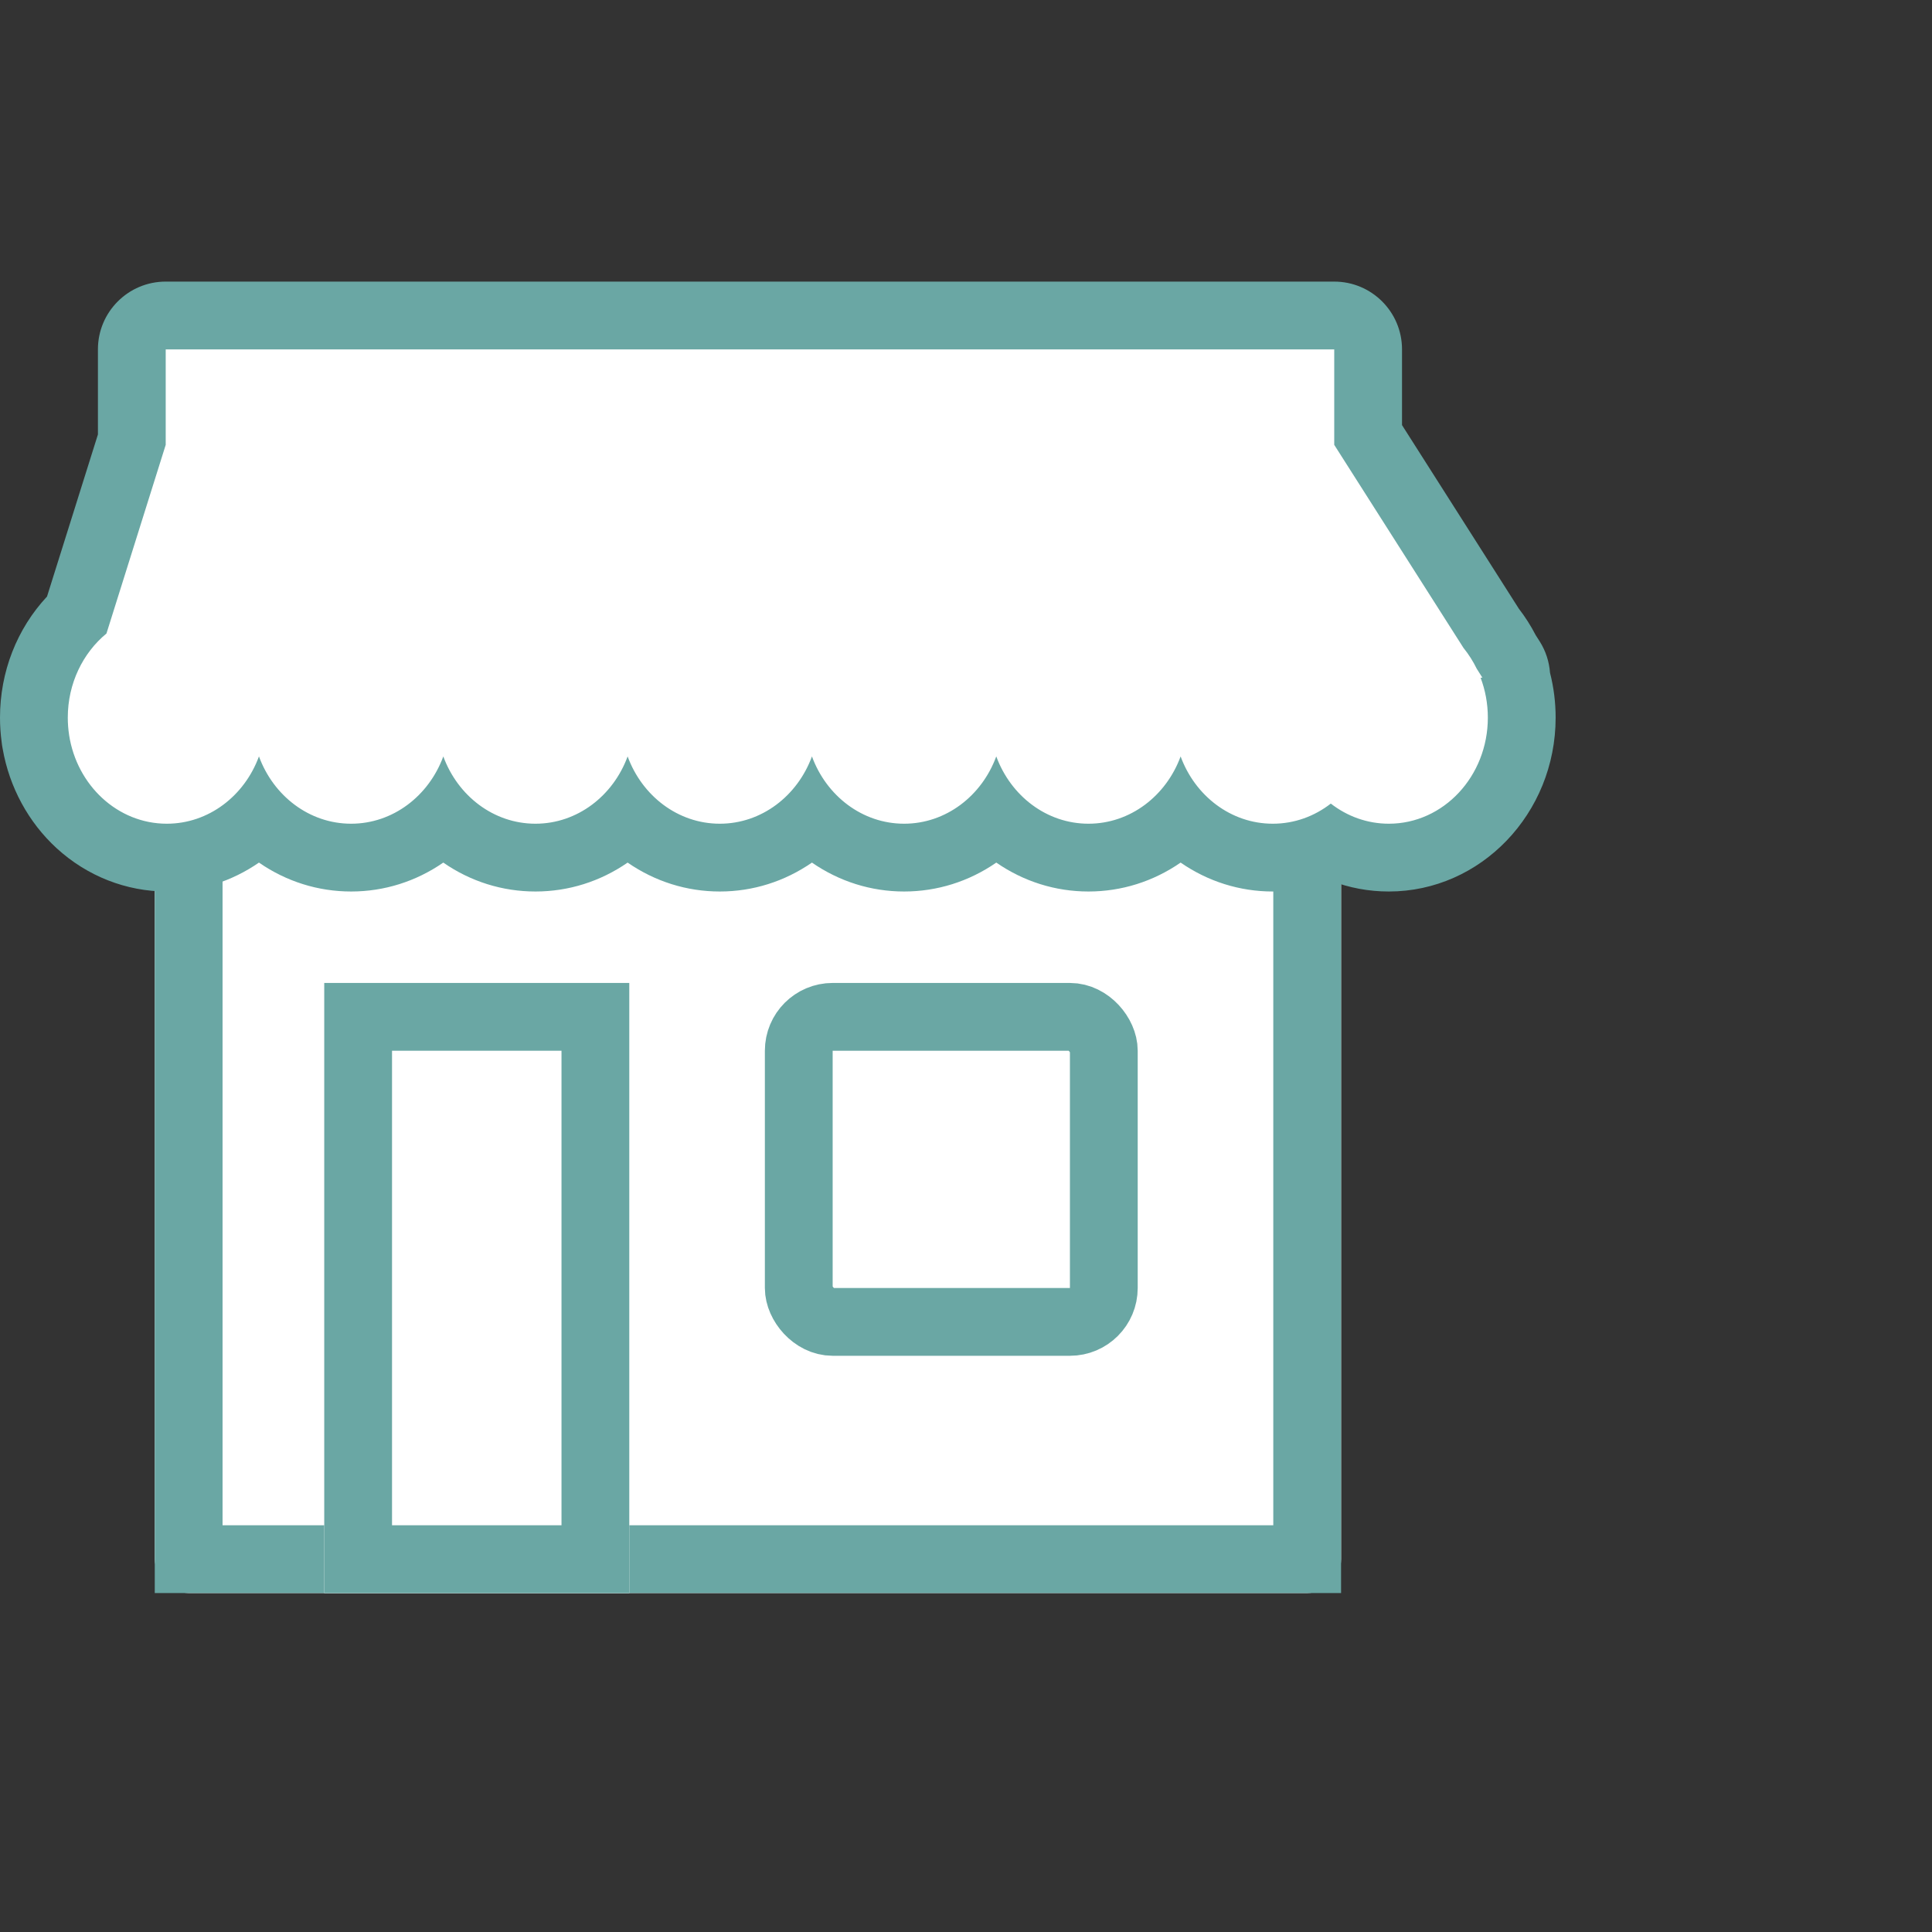
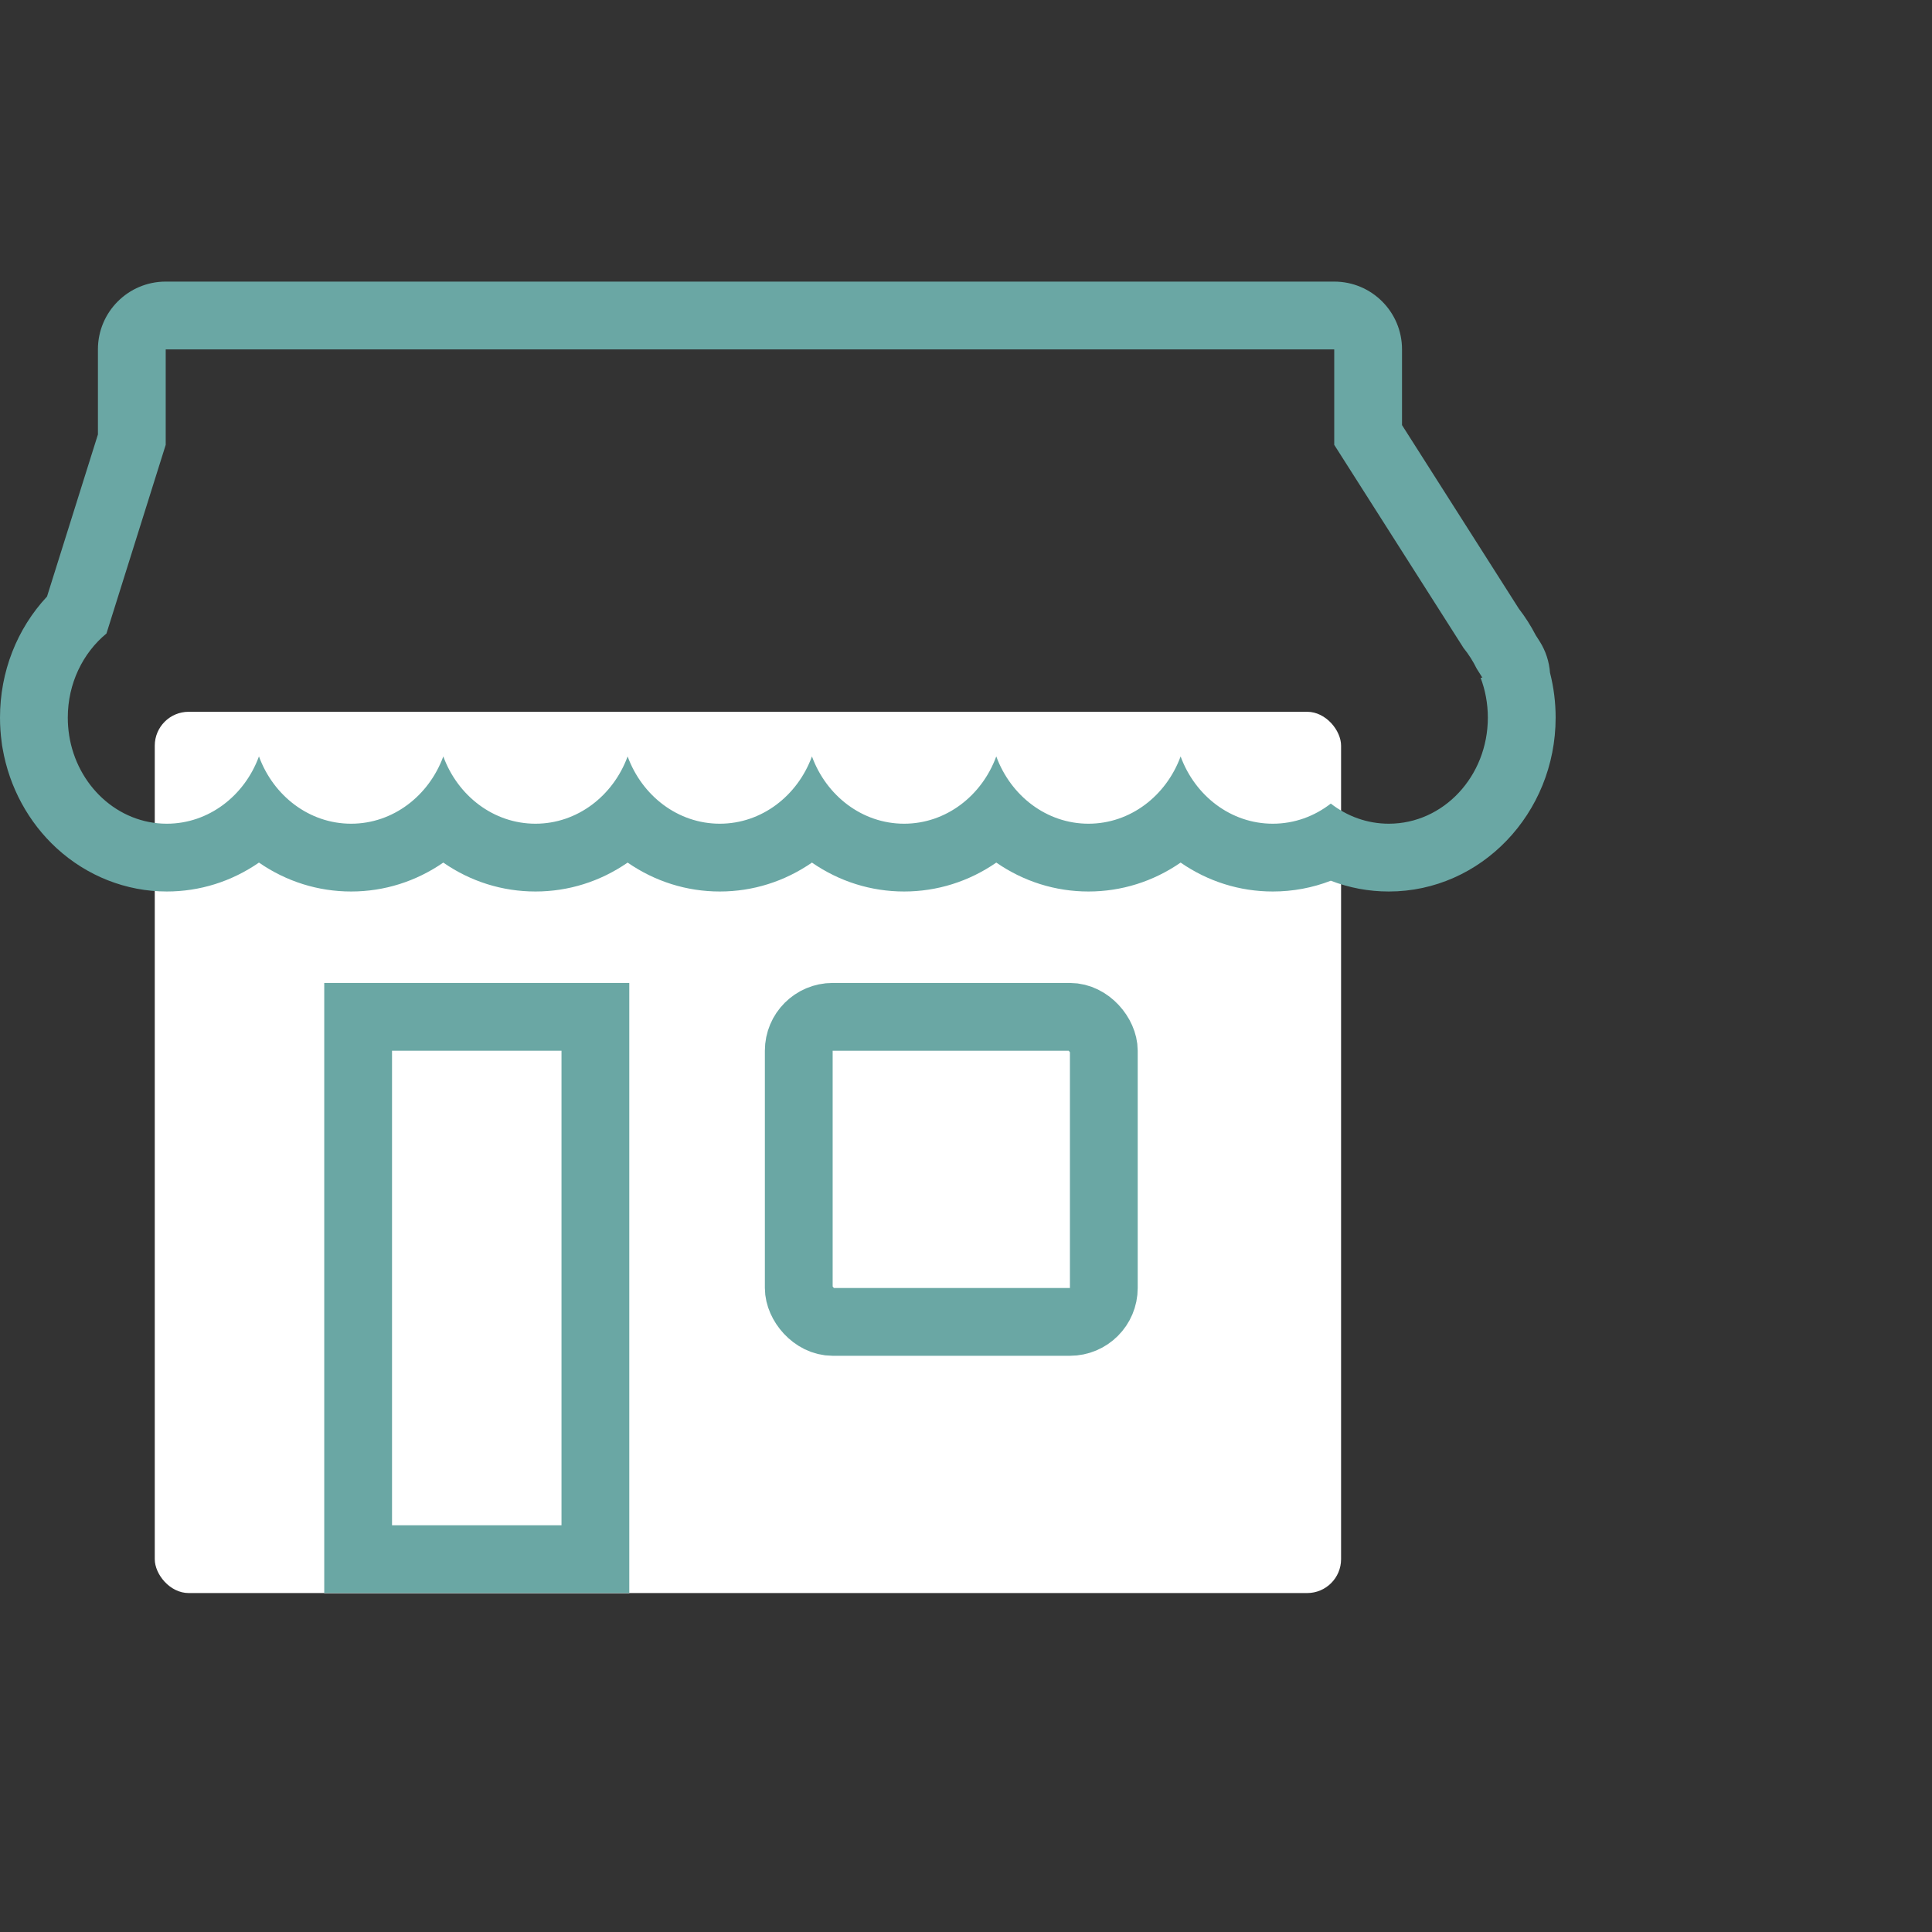
<svg xmlns="http://www.w3.org/2000/svg" width="57" height="57" viewBox="0 0 57 57">
  <rect x="0" y="0" width="57" height="57" fill="#333333" stroke="none" />
  <g id="Groupe_1119" data-name="Groupe 1119" transform="translate(-1515 -5815)">
    <g id="Groupe_970" data-name="Groupe 970" transform="translate(132.912 -221.365)">
      <g id="Rectangle_215" data-name="Rectangle 215" transform="translate(1386.654 6057.365)" fill="#fff" stroke="#6aa7a4" stroke-width="2">
        <rect width="35" height="26" rx="1" stroke="none" />
-         <rect x="1" y="1" width="33" height="24" fill="none" />
      </g>
      <g id="Rectangle_216" data-name="Rectangle 216" transform="translate(1391.654 6065.365)" fill="#fff" stroke="#6aa7a4" stroke-width="2">
        <rect width="9" height="18" stroke="none" />
        <rect x="1" y="1" width="7" height="16" fill="none" />
      </g>
      <g id="Rectangle_217" data-name="Rectangle 217" transform="translate(1404.654 6065.365)" fill="#fff" stroke="#6aa7a4" stroke-width="2">
-         <rect width="11" height="11" rx="2" stroke="none" />
        <rect x="1" y="1" width="9" height="9" rx="1" fill="none" />
      </g>
      <g id="Union_1" data-name="Union 1" transform="translate(1384.088 6046.673)" fill="#fff" stroke-linecap="round" stroke-linejoin="round">
-         <path d="M 38.975 14.994 C 38.374 14.994 37.793 14.853 37.263 14.581 C 36.734 14.853 36.153 14.994 35.551 14.994 C 34.736 14.994 33.955 14.733 33.291 14.24 C 33.128 14.118 32.974 13.985 32.832 13.84 C 32.69 13.985 32.536 14.118 32.373 14.24 C 31.709 14.733 30.928 14.994 30.113 14.994 C 29.298 14.994 28.516 14.733 27.853 14.239 C 27.689 14.118 27.536 13.984 27.394 13.84 C 27.251 13.984 27.098 14.118 26.934 14.239 C 26.271 14.733 25.489 14.994 24.674 14.994 C 23.859 14.994 23.078 14.733 22.414 14.24 C 22.251 14.118 22.098 13.985 21.955 13.84 C 21.813 13.985 21.659 14.118 21.496 14.24 C 20.832 14.733 20.051 14.994 19.236 14.994 C 18.421 14.994 17.64 14.733 16.976 14.24 C 16.813 14.118 16.659 13.985 16.517 13.84 C 16.374 13.985 16.221 14.118 16.057 14.24 C 15.394 14.733 14.612 14.994 13.798 14.994 C 12.983 14.994 12.201 14.733 11.538 14.24 C 11.374 14.118 11.221 13.985 11.078 13.84 C 10.936 13.985 10.783 14.118 10.619 14.24 C 9.956 14.733 9.174 14.994 8.359 14.994 C 7.544 14.994 6.763 14.733 6.099 14.239 C 5.936 14.118 5.782 13.984 5.64 13.84 C 5.498 13.984 5.344 14.118 5.181 14.239 C 4.517 14.733 3.736 14.994 2.921 14.994 C 1.974 14.994 1.06 14.634 0.347 13.98 C -0.122 13.55 -0.485 13.01 -0.715 12.411 L -1.434 12.439 L -0.983 11.25 C -0.994 11.122 -1 10.993 -1 10.864 C -1 9.694 -0.541 8.602 0.269 7.821 L 1.889 2.663 L 1.889 4.917907517665299e-06 L 1.889 -1 L 2.889 -1 L 37.364 -1 L 38.364 -1 L 38.364 4.917907517665299e-06 L 38.364 2.525 L 41.992 8.226 C 42.164 8.444 42.314 8.68 42.44 8.93 L 42.579 9.148 L 43.512 10.613 L 42.89 10.639 C 42.894 10.714 42.896 10.789 42.896 10.864 C 42.896 13.141 41.137 14.994 38.975 14.994 Z" stroke="none" />
        <path d="M 38.975 13.994 C 40.588 13.994 41.896 12.593 41.896 10.864 C 41.896 10.448 41.82 10.05 41.682 9.687 L 41.735 9.685 L 41.568 9.421 C 41.46 9.2 41.329 8.995 41.178 8.808 L 37.364 2.816 L 37.364 4.917907517665299e-06 L 2.889 4.917907517665299e-06 L 2.889 2.816 L 1.141 8.382 C 0.447 8.955 2.679443468878162e-06 9.853 2.679443468878162e-06 10.864 C 2.679443468878162e-06 11.038 0.013 11.209 0.039 11.375 L 0.037 11.38 L 0.039 11.379 C 0.269 12.863 1.472 13.994 2.921 13.994 C 4.157 13.994 5.214 13.171 5.64 12.008 C 6.066 13.171 7.123 13.994 8.359 13.994 C 9.595 13.994 10.652 13.171 11.079 12.009 C 11.505 13.171 12.561 13.994 13.798 13.994 C 15.033 13.994 16.09 13.171 16.517 12.009 C 16.943 13.171 18 13.994 19.236 13.994 C 20.472 13.994 21.529 13.171 21.955 12.009 C 22.381 13.171 23.438 13.994 24.674 13.994 C 25.91 13.994 26.967 13.171 27.393 12.008 C 27.82 13.171 28.877 13.994 30.113 13.994 C 31.349 13.994 32.405 13.171 32.832 12.009 C 33.258 13.171 34.315 13.994 35.551 13.994 C 36.191 13.994 36.782 13.774 37.263 13.4 C 37.744 13.774 38.336 13.994 38.975 13.994 M 38.975 15.994 C 38.382 15.994 37.805 15.886 37.263 15.676 C 36.721 15.886 36.144 15.994 35.551 15.994 C 34.576 15.994 33.639 15.699 32.832 15.141 C 32.025 15.699 31.088 15.994 30.113 15.994 C 29.137 15.994 28.201 15.699 27.394 15.141 C 26.586 15.699 25.65 15.994 24.674 15.994 C 23.699 15.994 22.762 15.699 21.955 15.141 C 21.148 15.699 20.212 15.994 19.236 15.994 C 18.26 15.994 17.324 15.699 16.517 15.141 C 15.71 15.699 14.773 15.994 13.798 15.994 C 12.822 15.994 11.885 15.7 11.078 15.141 C 10.271 15.699 9.335 15.994 8.359 15.994 C 7.384 15.994 6.447 15.699 5.64 15.141 C 4.833 15.699 3.896 15.994 2.921 15.994 C 1.723 15.994 0.569 15.54 -0.329 14.717 C -1.161 13.954 -1.724 12.916 -1.921 11.784 C -1.935 11.716 -1.945 11.649 -1.952 11.58 C -1.984 11.344 -2 11.103 -2 10.864 C -2 9.513 -1.501 8.244 -0.613 7.292 L 0.889 2.51 L 0.889 4.917907517665299e-06 C 0.889 -1.105 1.784 -2 2.889 -2 L 37.364 -2 C 38.468 -2 39.364 -1.105 39.364 4.917907517665299e-06 L 39.364 2.234 L 42.81 7.649 C 42.999 7.894 43.166 8.156 43.309 8.433 L 43.423 8.611 C 43.604 8.895 43.706 9.215 43.73 9.54 C 43.84 9.97 43.896 10.413 43.896 10.864 C 43.896 13.693 41.688 15.994 38.975 15.994 Z" stroke="none" fill="#6aa7a4" />
      </g>
    </g>
-     <rect id="Rectangle_313" data-name="Rectangle 313" width="57" height="57" transform="translate(1515 5815)" fill="none" />
  </g>
</svg>